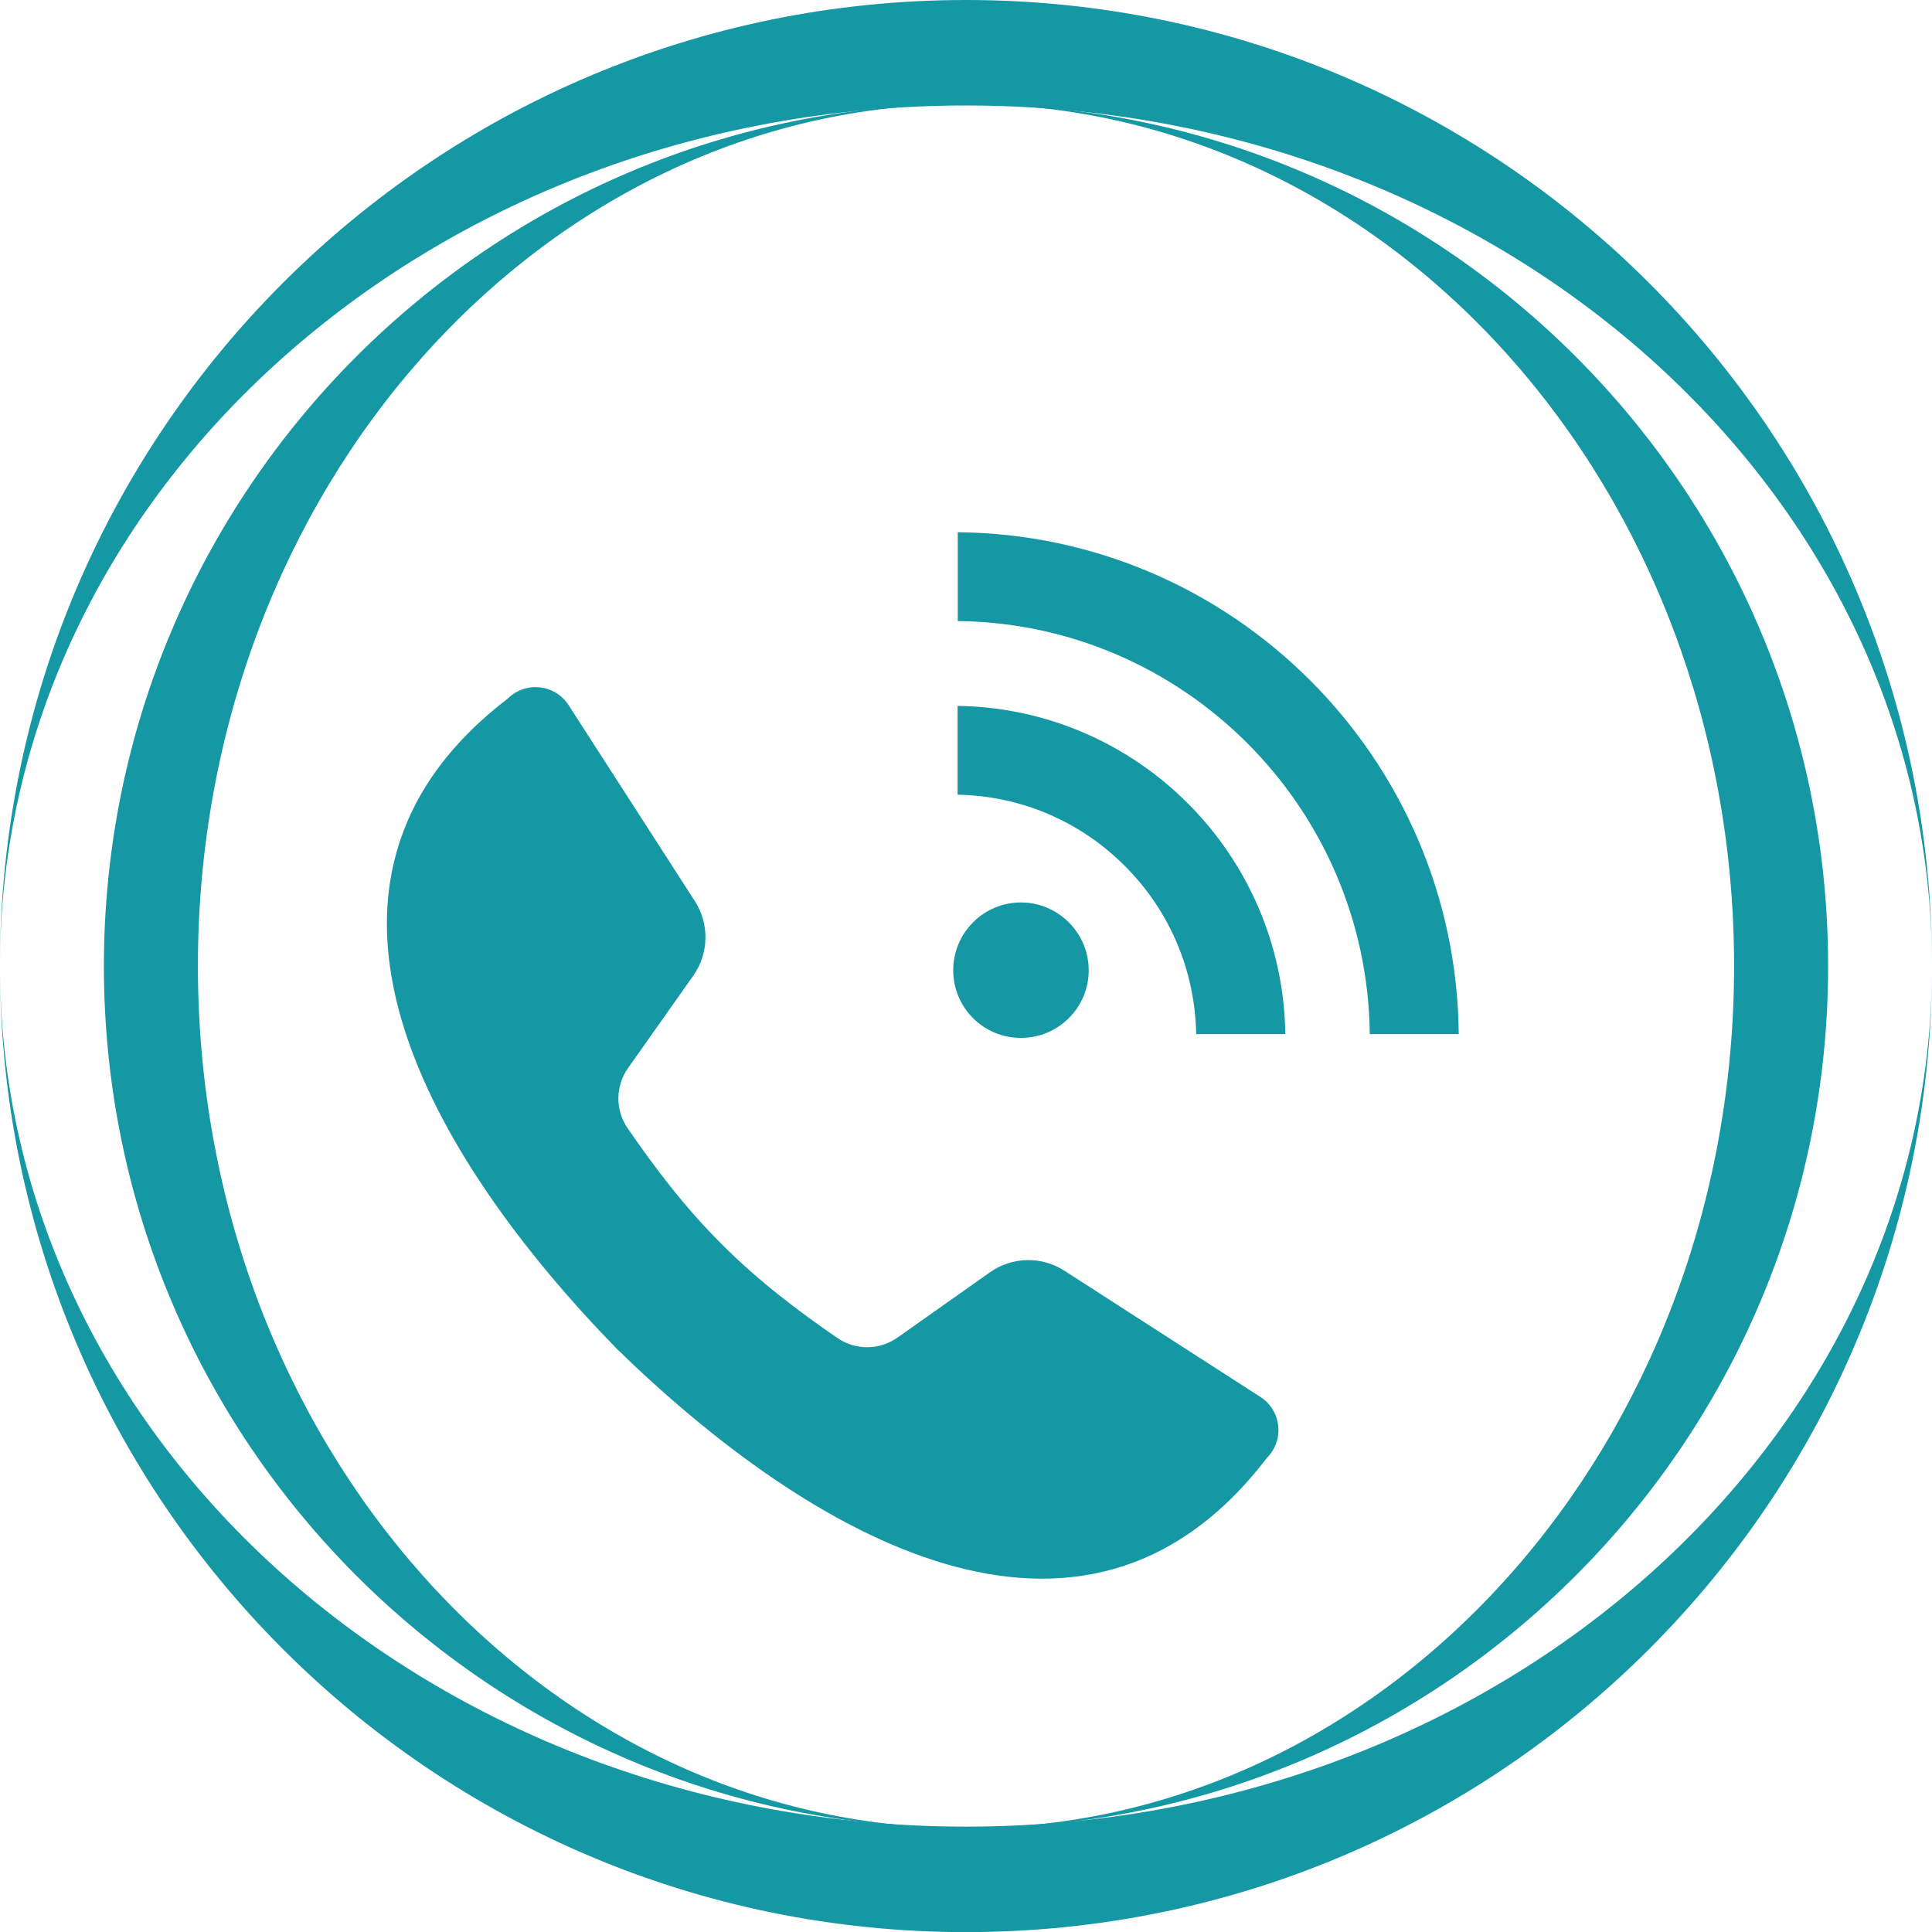
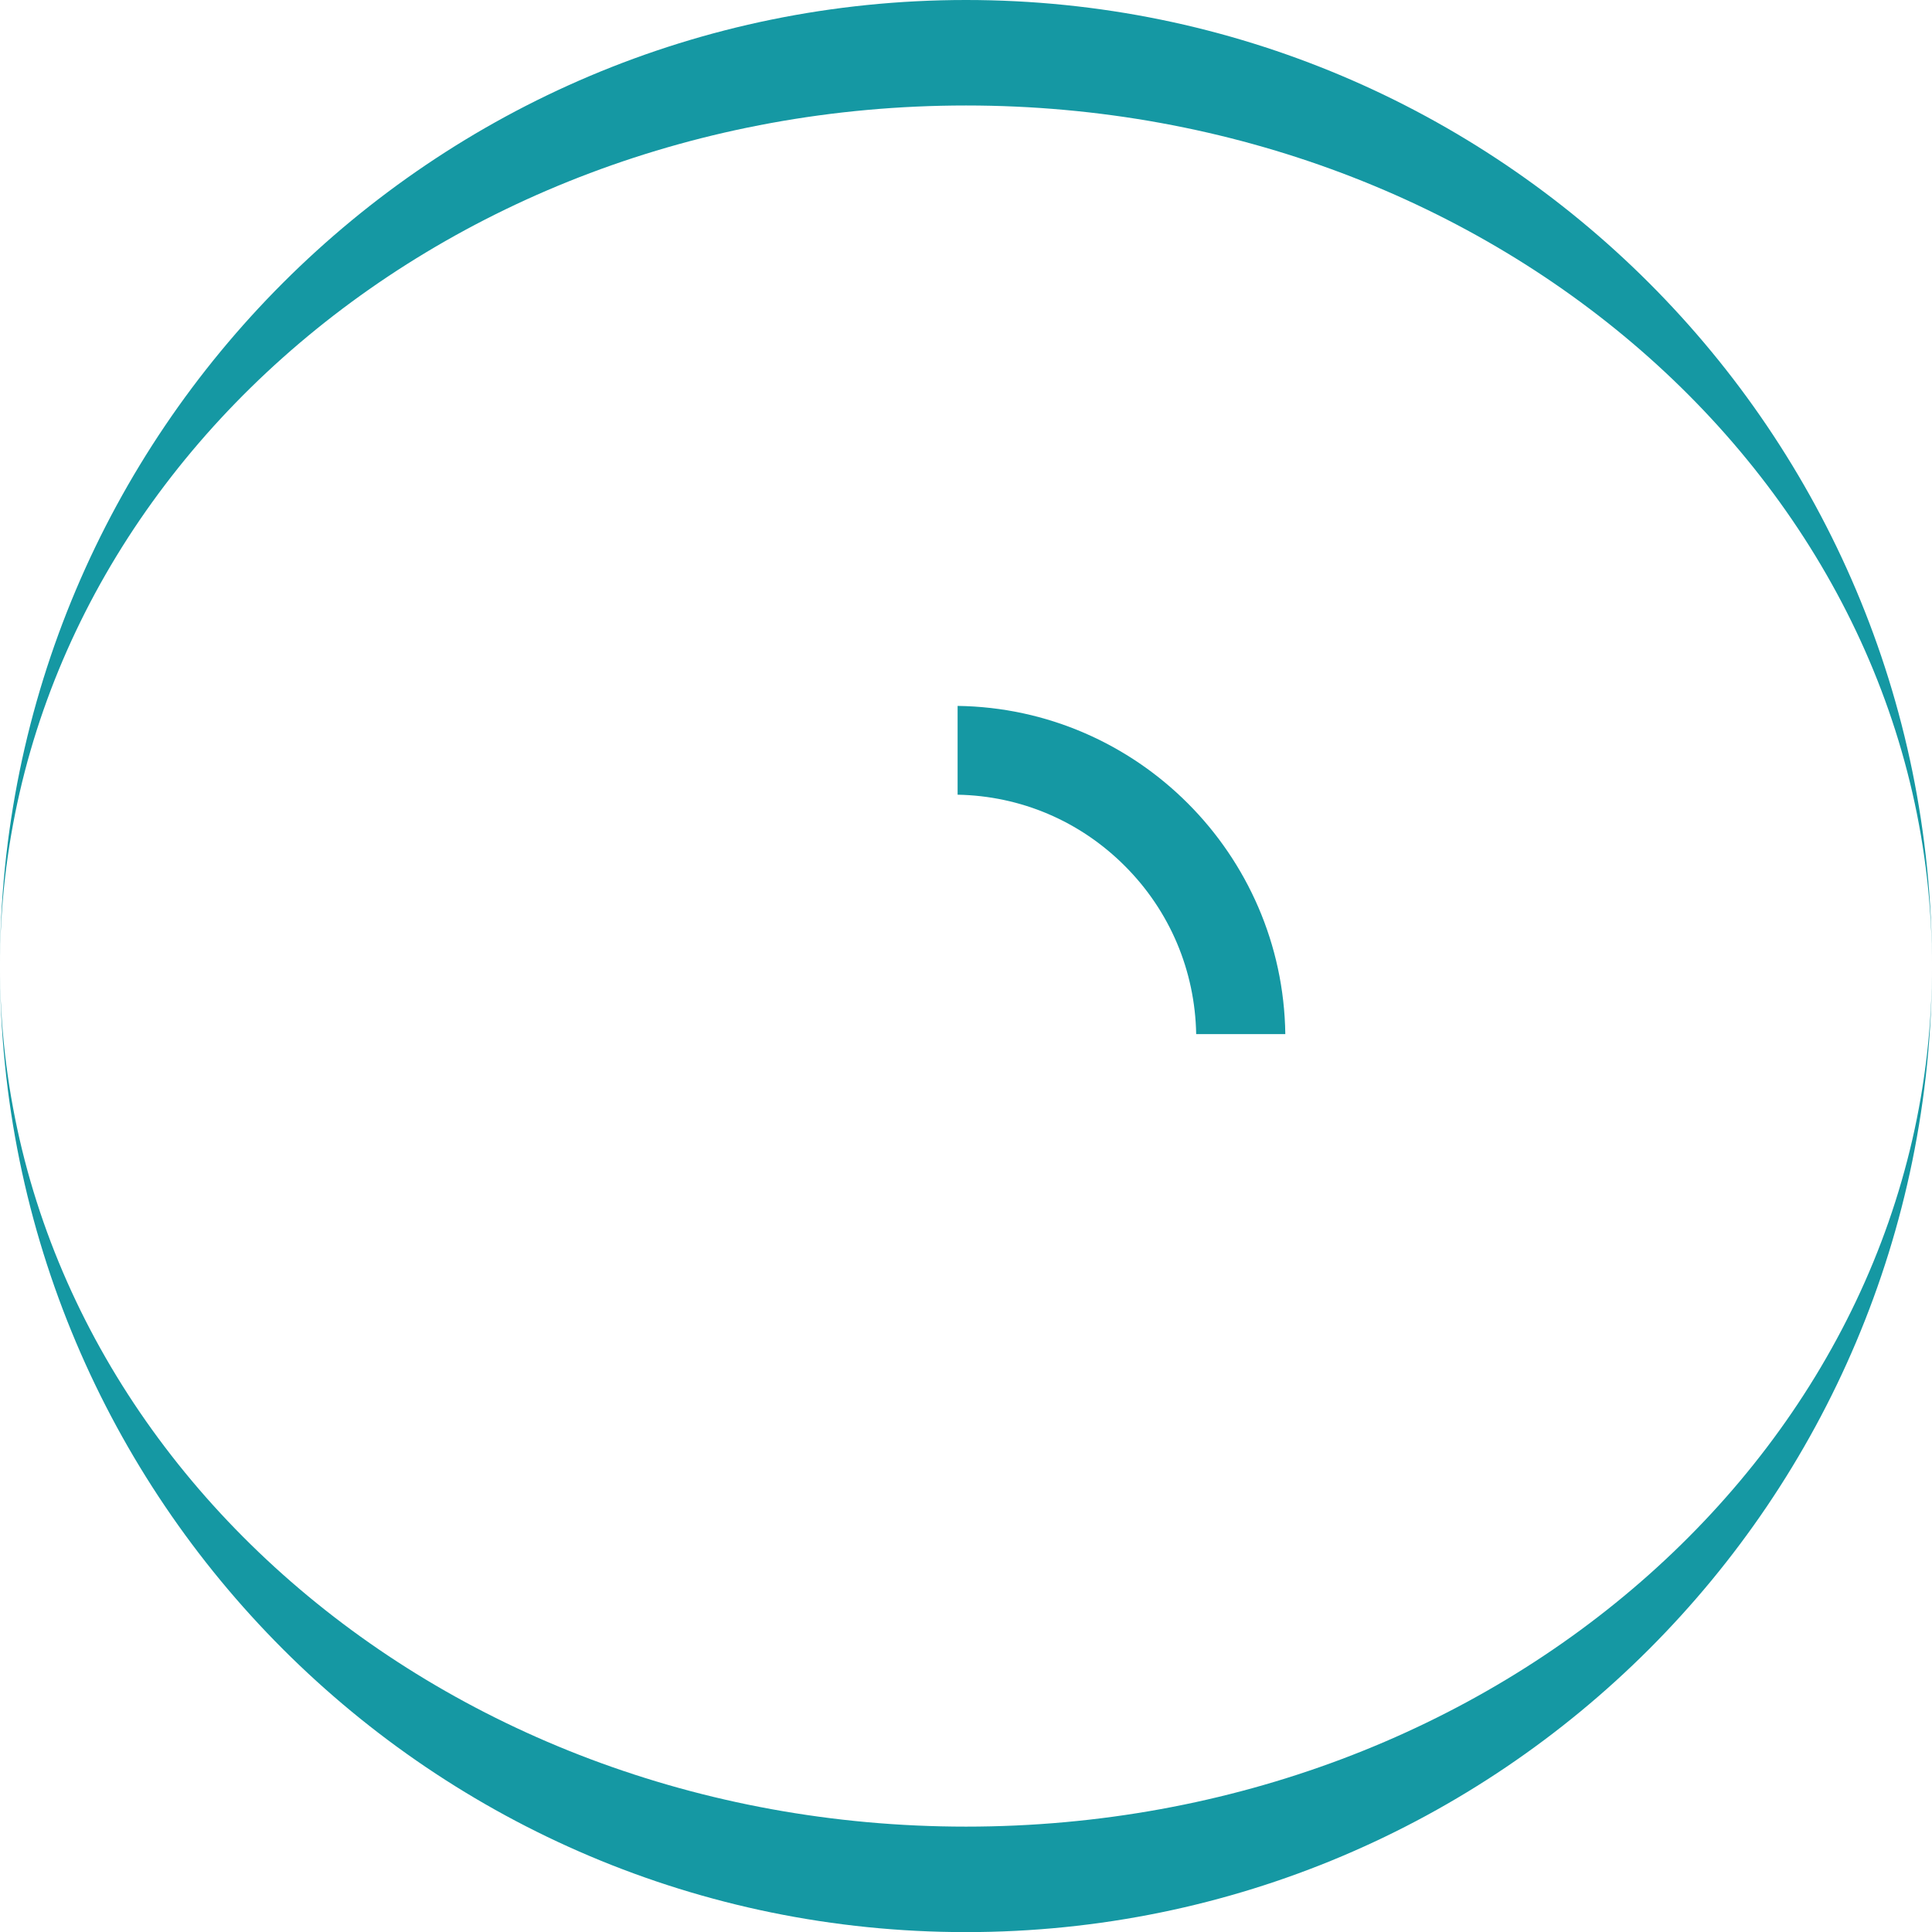
<svg xmlns="http://www.w3.org/2000/svg" id="Calque_1" data-name="Calque 1" viewBox="0 0 352.02 352.03">
  <defs>
    <style>
      .cls-1 {
        fill-rule: evenodd;
      }

      .cls-1, .cls-2 {
        fill: #1598a3;
        stroke-width: 0px;
      }
    </style>
  </defs>
  <g id="_664215080" data-name=" 664215080">
    <g>
      <path id="_664215440" data-name=" 664215440" class="cls-1" d="m176.01,0c97.2,0,176.01,78.8,176.01,176.01,0,86.6-78.8,156.81-176.01,156.81S0,262.61,0,176.01C-.02,78.8,78.8,0,176.01,0Zm176.01,176.03c0,97.2-78.8,176.01-176.01,176.01S0,273.23,0,176.03C0,89.42,78.8,19.22,176.01,19.22s176.01,70.21,176.01,156.81Z" />
-       <path id="_664215752" data-name=" 664215752" class="cls-1" d="m333.09,176.03c0,86.76-70.33,157.08-157.08,157.08-77.29,0-139.95-70.33-139.95-157.08S98.72,18.94,176.01,18.94c86.76,0,157.08,70.33,157.08,157.08Zm-157.08,157.08c-86.76,0-157.08-70.33-157.08-157.08S89.25,18.94,176.01,18.94c77.29,0,139.95,70.33,139.95,157.08-.02,86.76-62.66,157.08-139.95,157.08Z" />
    </g>
  </g>
-   <path class="cls-2" d="m229.65,254.53s-35.71-23-35.71-23c-4.16-2.68-9.53-2.57-13.57.29l-16.84,11.89c-3.27,2.31-7.65,2.36-10.95.08-6.86-4.72-14.15-10.16-21.11-17.12-6.96-6.96-12.4-14.25-17.12-21.11-2.27-3.3-2.23-7.67.08-10.95,0,0,11.89-16.84,11.89-16.84,2.85-4.04,2.97-9.41.29-13.57,0,0-23-35.71-23-35.71-2.48-3.85-7.87-4.42-11.1-1.19-44.01,33.67-13.96,83.72,19.87,118.46,34.73,33.82,84.81,63.88,118.46,19.87,3.23-3.23,2.66-8.63-1.19-11.1Z" />
-   <path id="circle" class="cls-2" d="m198.37,176.79c0,6.82-5.53,12.32-12.36,12.32s-12.33-5.51-12.33-12.32,5.53-12.36,12.33-12.36,12.36,5.56,12.36,12.36Z" />
  <path class="cls-2" d="m234.19,188.42h-16.24c-.21-11.58-4.8-22.43-12.97-30.61-8.18-8.2-18.98-12.8-30.5-13.01v-16.18c32.73.44,59.27,27.02,59.71,59.8h0Z" />
-   <path class="cls-2" d="m265.79,188.42h-16.21c-.45-41.3-33.88-74.81-75.07-75.26v-16.18c50.14.45,90.84,41.22,91.28,91.44h0Z" />
</svg>